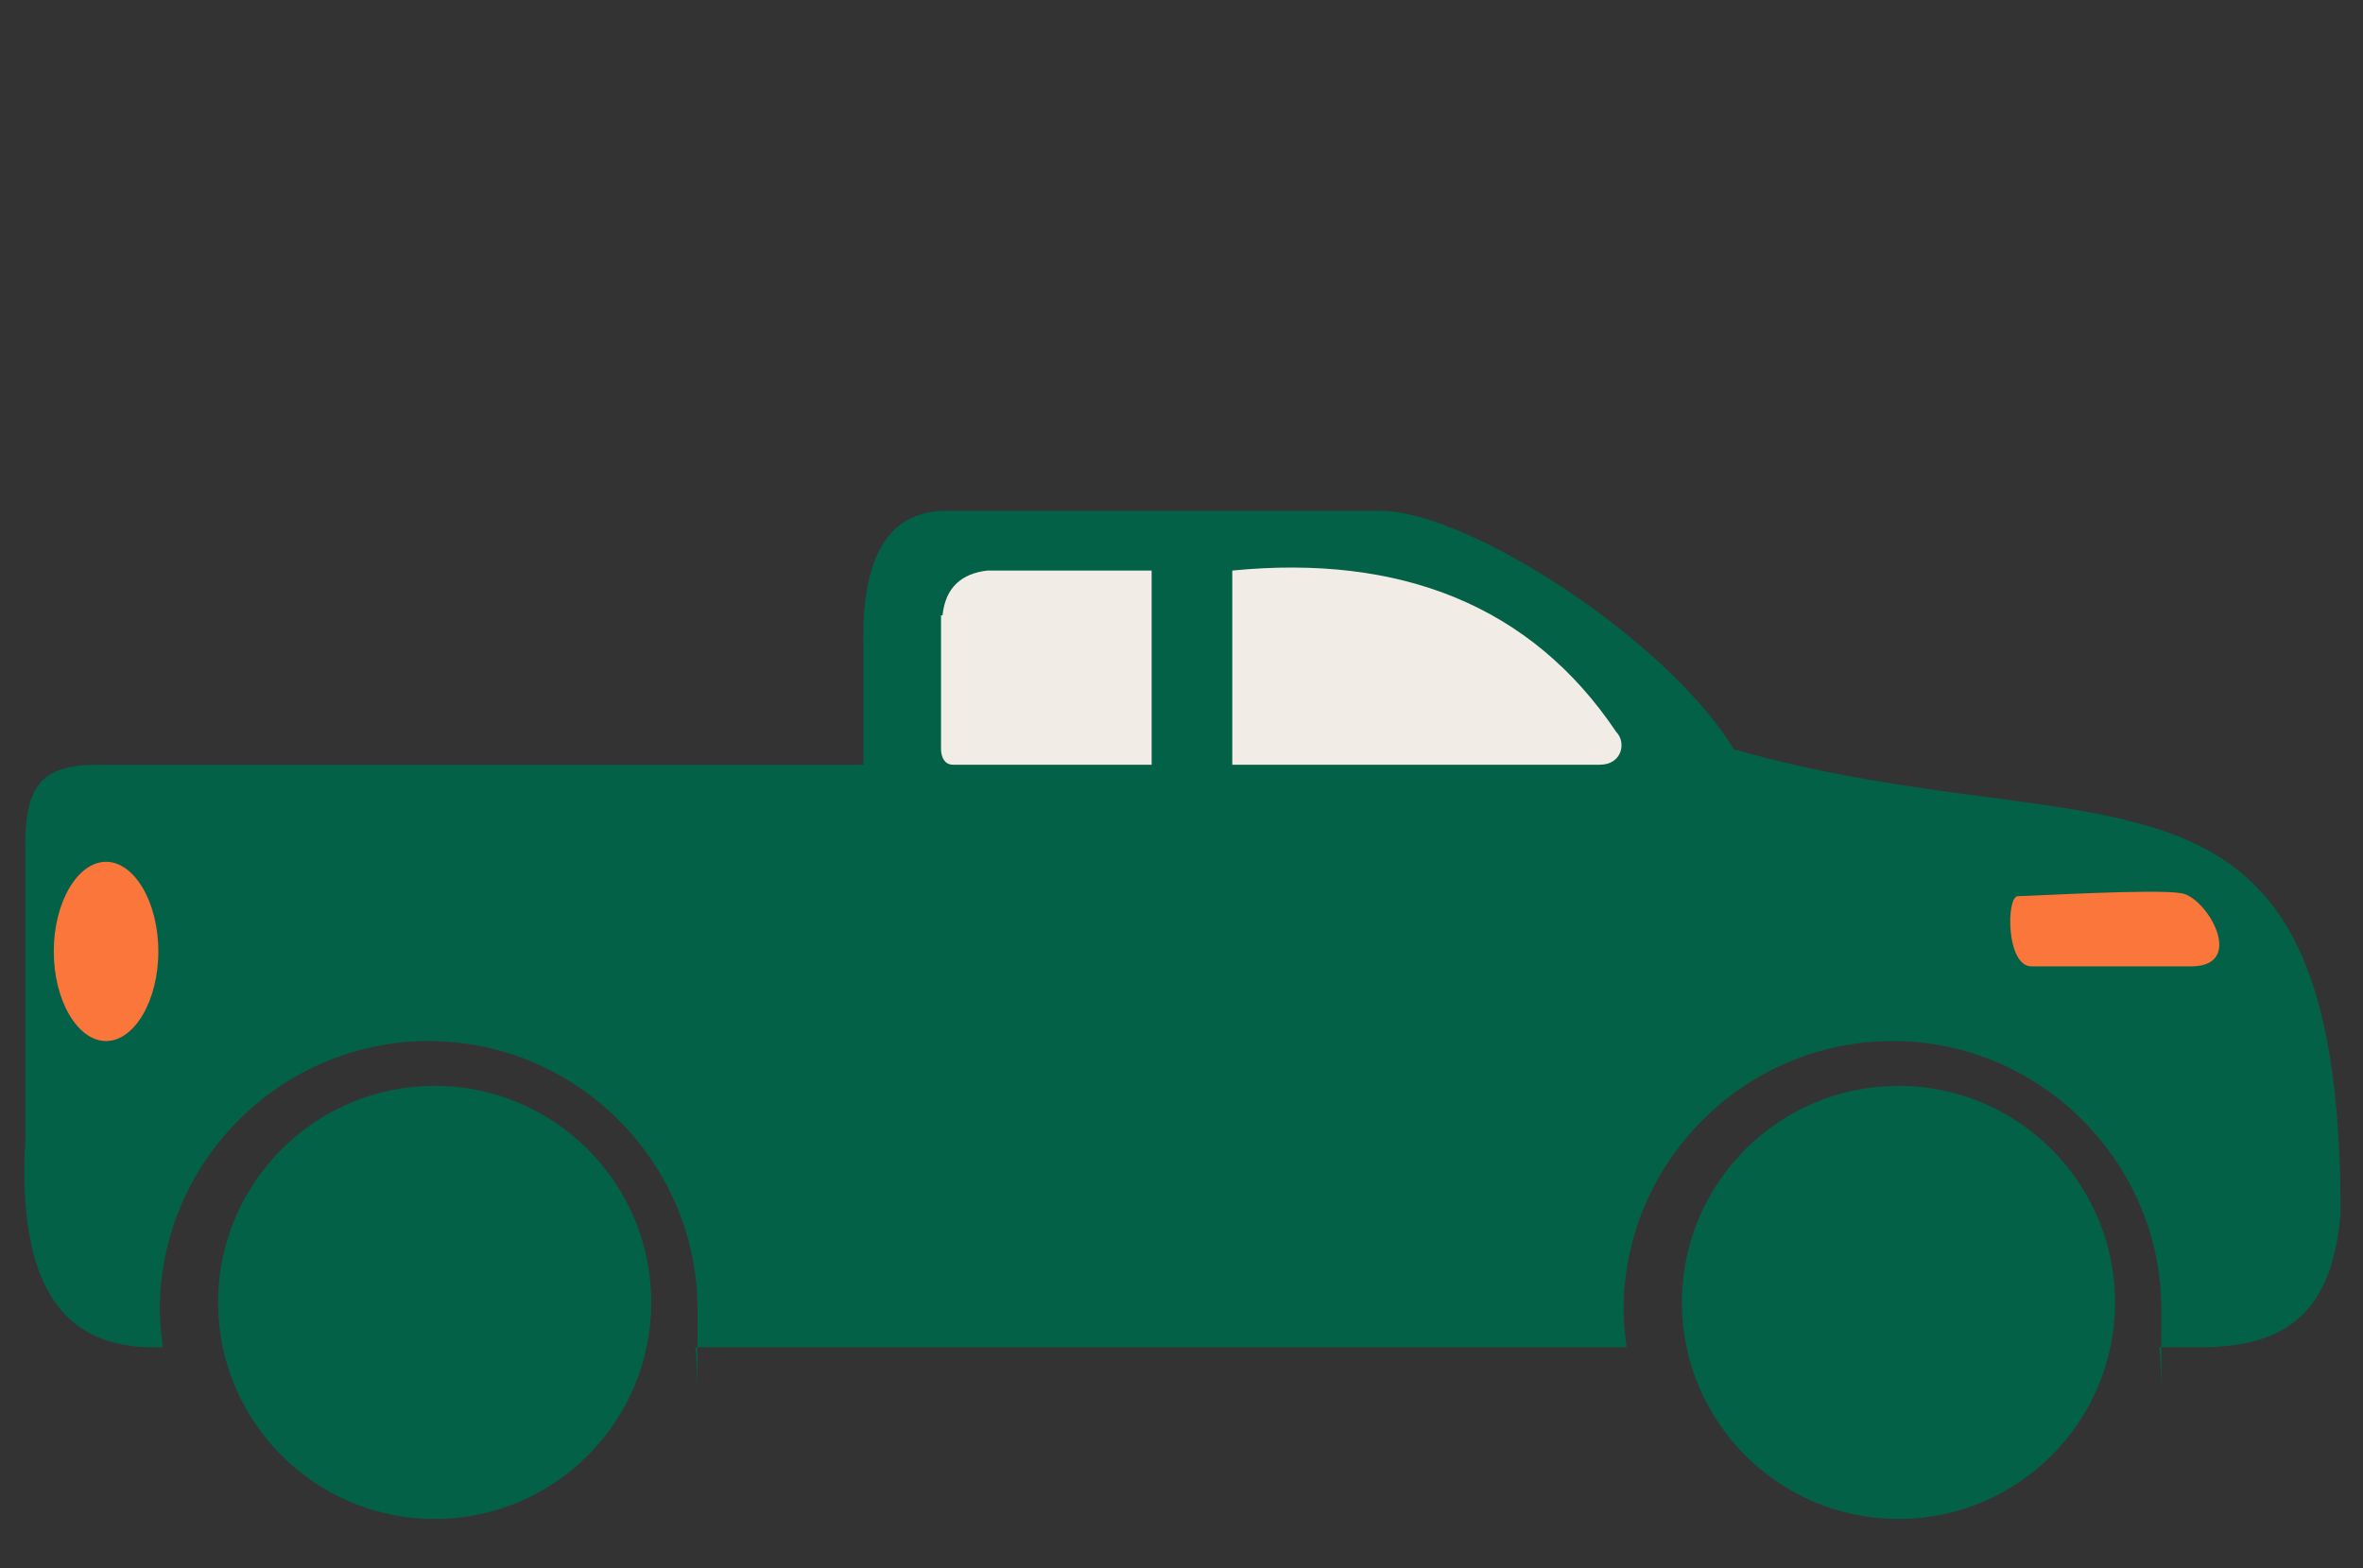
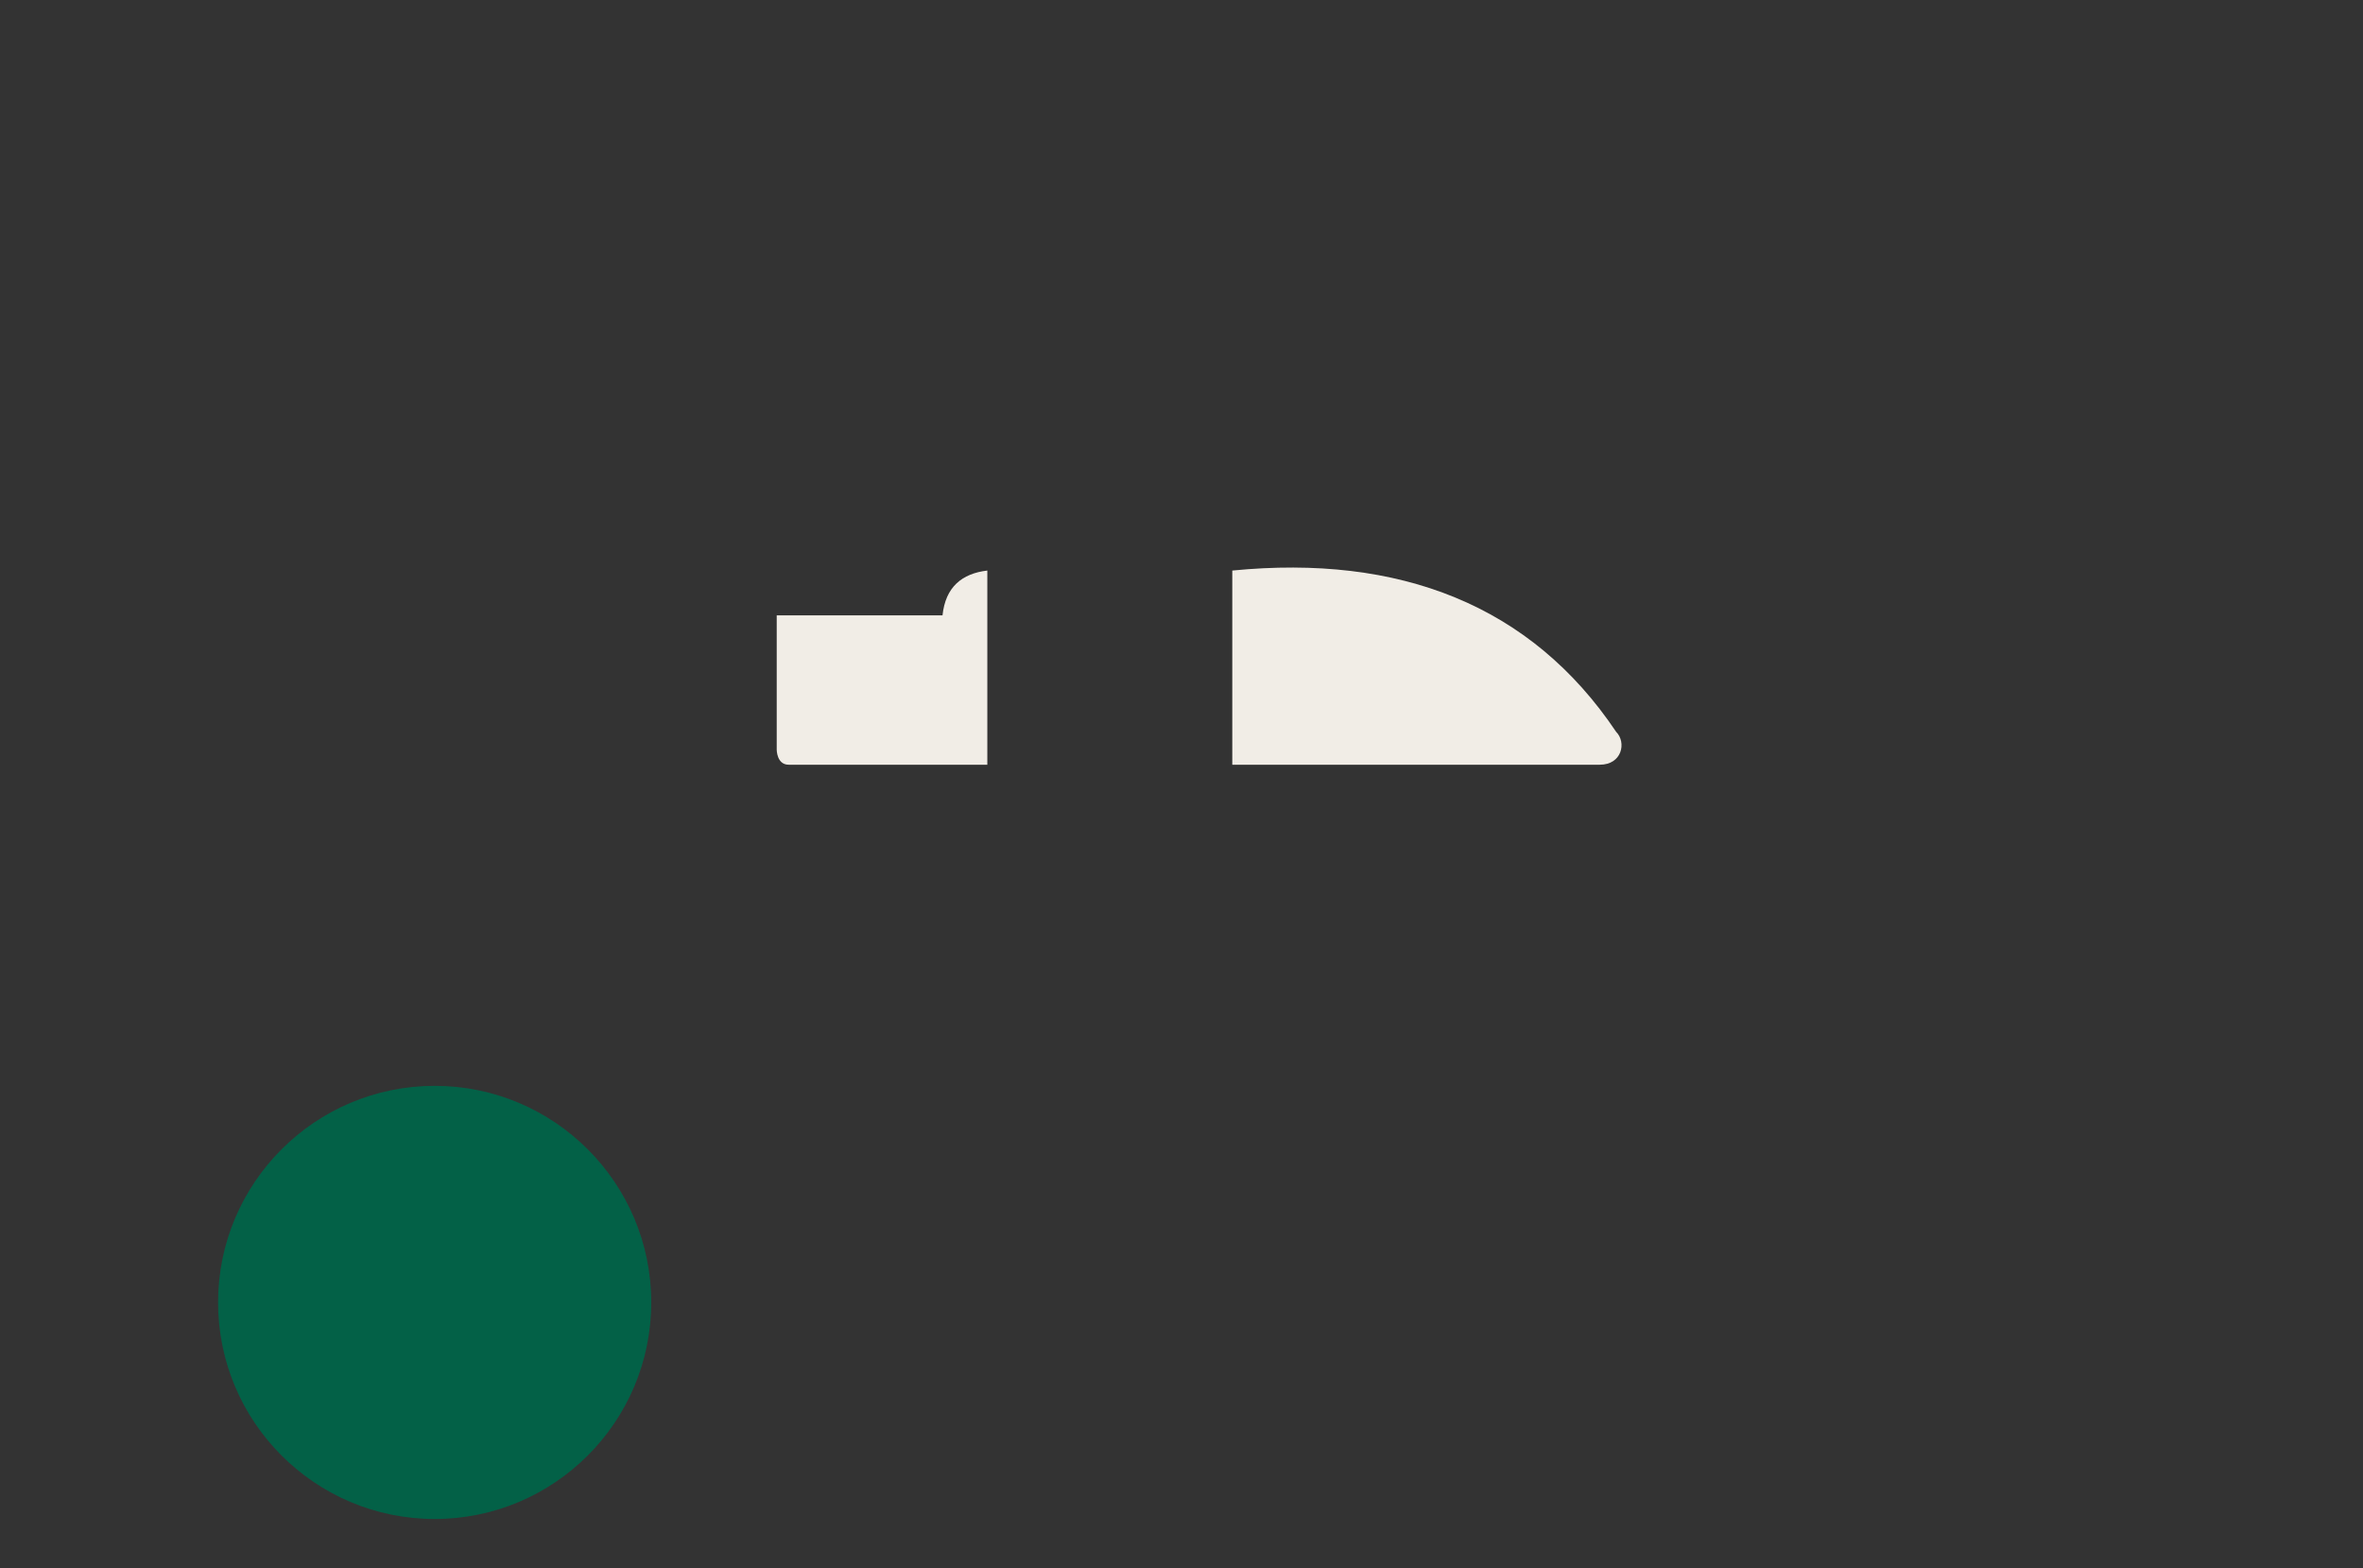
<svg xmlns="http://www.w3.org/2000/svg" id="Layer_1" version="1.1" viewBox="0 0 158.2 105">
  <rect x="0" y="0" width="158.2" height="105" fill="#333333" stroke="none" />
  <defs>
    <style>
      .st0 {
        fill: #f1ede6;
      }

      .st1 {
        fill: #fb763b;
      }

      .st2 {
        fill: #036147;
      }
    </style>
  </defs>
  <path class="st2" d="M29.1,101.7c8,0,14.5-6.5,14.5-14.5s-6.5-14.5-14.5-14.5-14.5,6.5-14.5,14.5,6.5,14.5,14.5,14.5Z" />
-   <path class="st2" d="M127.1,101.7c8,0,14.5-6.5,14.5-14.5s-6.5-14.5-14.5-14.5-14.5,6.5-14.5,14.5,6.5,14.5,14.5,14.5Z" />
-   <path class="st2" d="M116.1,50.2c-4.4-7.3-17.8-16-23.7-16h-29.2c-4,.1-5.5,3.5-5.4,9v8H6.6c-4,0-5,1.5-4.9,6v19c-.6,10.1,2.7,13.8,8.1,14h1.1c-.1-.8-.2-1.7-.2-2.5,0-9.9,8.1-18,18-18s18,8.1,18,18,0,1.7-.2,2.5h62.4c-.1-.8-.2-1.7-.2-2.5,0-9.9,8.1-18,18-18s18,8.1,18,18,0,1.7-.2,2.5h2.1c5.1.1,9.5-1.1,10.1-9,0-33-15.8-24-40.5-31h0Z" />
-   <path class="st1" d="M146,59.8c1.7.2,4.4,4.8.8,4.9h-10.8c-1.7,0-1.7-4.7-.9-4.7s9.2-.5,10.9-.2h0Z" />
-   <path class="st1" d="M7.1,69.7c1.9,0,3.5-2.7,3.5-6s-1.6-6-3.5-6-3.5,2.7-3.5,6,1.6,6,3.5,6Z" />
  <path class="st0" d="M82.7,51.2s23.2,0,24.4,0c1.5,0,1.8-1.5,1.1-2.2-5.7-8.5-14.5-11.9-25.7-10.8v13Z" />
-   <path class="st0" d="M63.1,41.2c.2-1.9,1.3-2.8,3-3h11v13h-13.3c-.8,0-.8-1-.8-1v-9Z" />
+   <path class="st0" d="M63.1,41.2c.2-1.9,1.3-2.8,3-3v13h-13.3c-.8,0-.8-1-.8-1v-9Z" />
</svg>